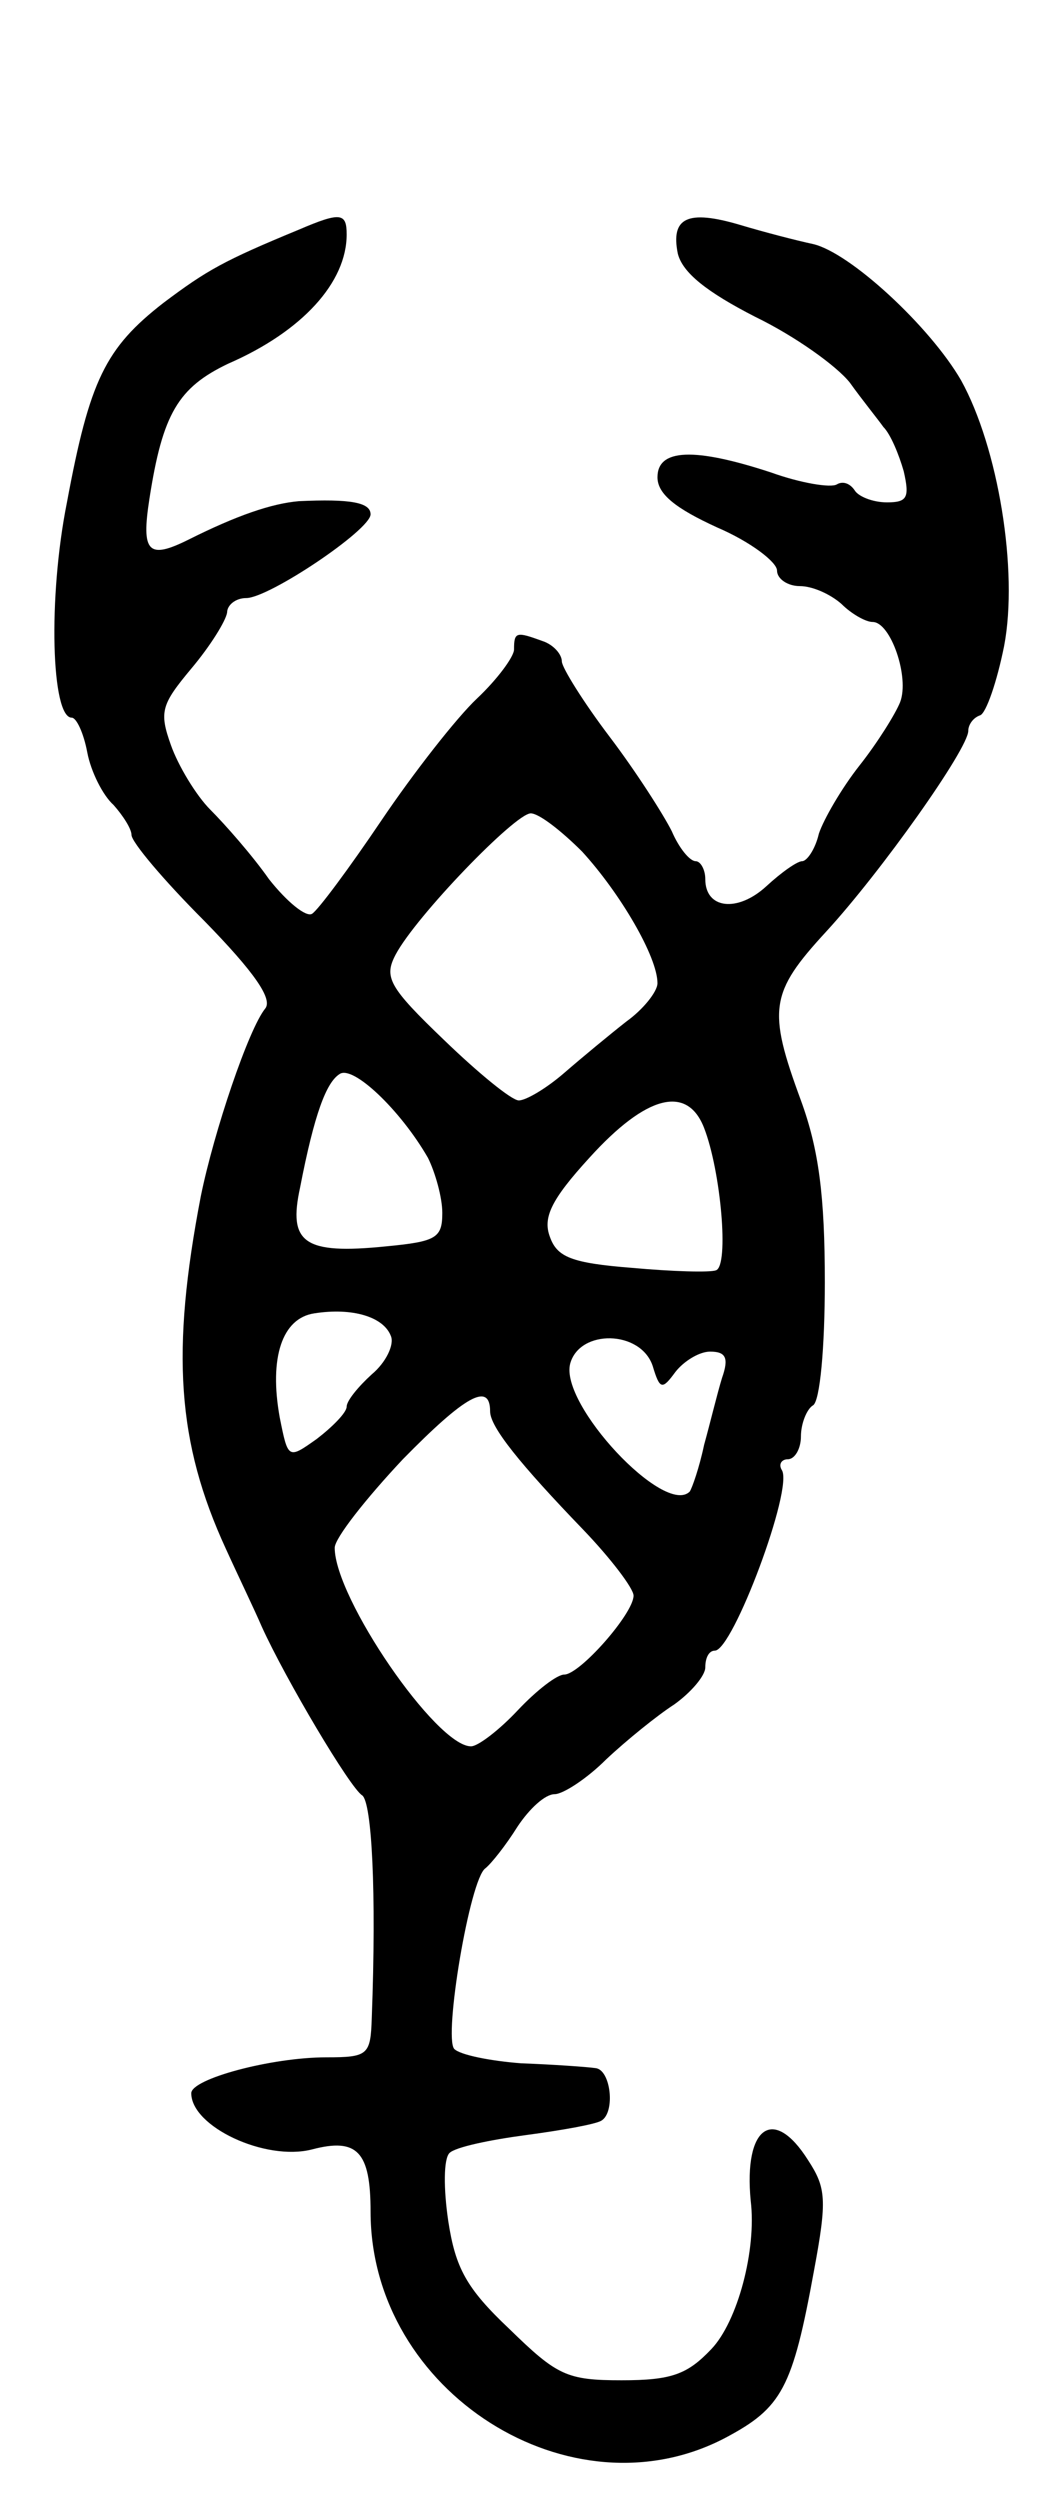
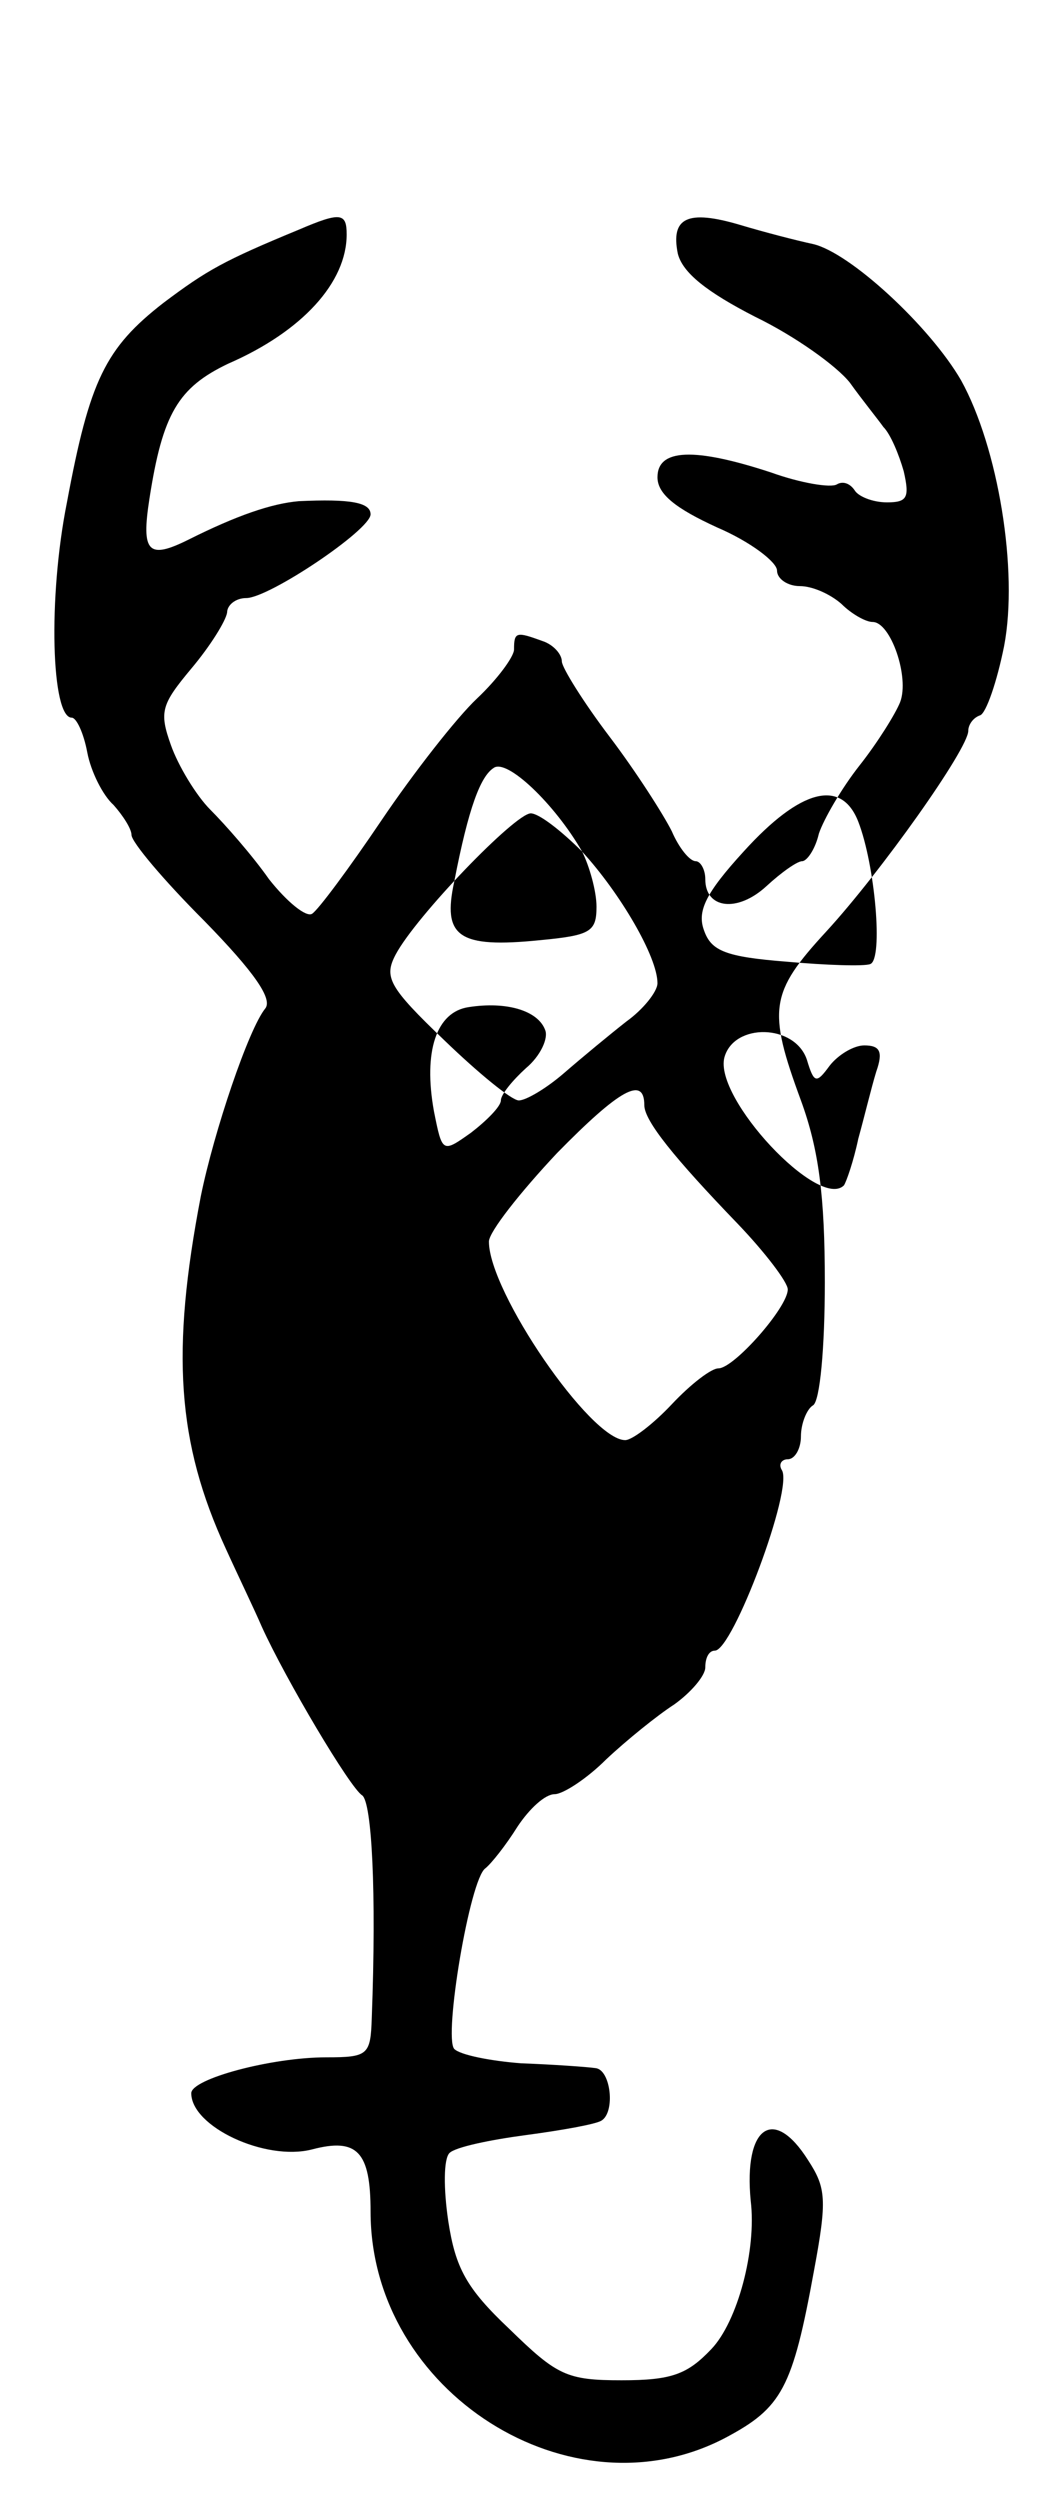
<svg xmlns="http://www.w3.org/2000/svg" version="1.0" width="87" height="209" viewBox="0 0 87 209">
  <g transform="translate(0,209) scale(0.1,-0.1)">
-     <path d="M250 1898 c-63 -26 -77 -34 -113 -61 -49 -38 -62 -65 -81 -167 -16 -80 -13 -180 4 -180 4 0 10 -13 13 -29 3 -16 13 -36 22 -44 8 -9 15 -20 15 -25 0 -6 27 -38 61 -72 42 -43 57 -65 51 -73 -14 -17 -43 -103 -54 -157 -25 -130 -20 -206 21 -295 10 -22 24 -51 30 -65 20 -44 74 -135 84 -141 8 -6 12 -80 8 -186 -1 -31 -3 -33 -38 -33 -46 0 -113 -18 -113 -30 0 -28 62 -57 101 -47 38 10 49 -2 49 -52 0 -151 168 -257 297 -189 47 25 56 41 74 140 11 59 10 69 -5 92 -29 46 -54 28 -48 -34 5 -41 -11 -101 -33 -124 -20 -21 -33 -26 -75 -26 -46 0 -54 4 -94 43 -36 34 -45 51 -51 90 -4 27 -4 52 1 57 5 5 34 11 64 15 30 4 58 9 63 12 12 7 8 43 -5 44 -7 1 -35 3 -62 4 -26 2 -51 7 -56 12 -9 10 13 142 26 151 5 4 17 19 27 35 10 15 23 27 31 27 7 0 27 13 43 29 17 16 43 37 57 46 14 10 26 24 26 31 0 8 3 14 8 14 15 0 66 136 56 151 -3 5 0 9 5 9 6 0 11 9 11 19 0 11 5 23 10 26 6 3 10 49 10 103 0 72 -5 111 -20 152 -28 76 -26 90 21 141 46 50 119 153 119 168 0 5 4 11 10 13 5 2 14 28 20 58 12 63 -5 166 -36 222 -26 45 -93 107 -124 114 -14 3 -41 10 -61 16 -44 13 -58 6 -52 -24 4 -16 24 -32 65 -53 33 -16 68 -41 79 -55 10 -14 23 -30 28 -37 6 -6 13 -23 17 -37 5 -22 3 -26 -14 -26 -12 0 -24 5 -27 10 -4 6 -10 8 -15 5 -5 -3 -30 1 -55 10 -64 21 -95 20 -95 -4 0 -14 15 -26 50 -42 28 -12 50 -29 50 -36 0 -7 9 -13 19 -13 11 0 26 -7 35 -15 8 -8 20 -15 26 -15 15 0 31 -46 23 -67 -4 -10 -19 -34 -34 -53 -15 -19 -30 -45 -34 -57 -3 -13 -10 -23 -14 -23 -4 0 -17 -9 -30 -21 -24 -22 -51 -19 -51 6 0 8 -4 15 -8 15 -5 0 -14 11 -20 25 -7 14 -30 50 -52 79 -22 29 -40 58 -40 63 0 6 -7 14 -16 17 -22 8 -24 8 -24 -7 0 -6 -14 -25 -31 -41 -17 -16 -53 -62 -80 -102 -27 -40 -53 -75 -58 -78 -5 -3 -21 10 -36 29 -14 20 -37 46 -49 58 -12 12 -27 37 -33 54 -10 28 -8 34 17 64 16 19 29 40 30 47 0 6 7 12 16 12 19 0 104 57 104 70 0 10 -17 13 -60 11 -23 -2 -52 -12 -92 -32 -34 -17 -40 -11 -33 34 11 71 24 93 66 113 62 27 99 68 99 108 0 18 -5 19 -40 4z m237 -520 c32 -35 63 -88 63 -110 0 -7 -12 -22 -26 -32 -14 -11 -37 -30 -52 -43 -15 -13 -32 -23 -38 -23 -6 0 -34 23 -62 50 -47 45 -51 53 -41 72 17 32 100 118 113 118 7 0 26 -15 43 -32z m-129 -256 c6 -12 12 -33 12 -46 0 -21 -5 -24 -47 -28 -69 -7 -82 3 -72 49 12 62 22 88 33 95 11 8 51 -30 74 -70z m231 25 c14 -36 21 -115 10 -119 -5 -2 -37 -1 -70 2 -51 4 -63 9 -69 26 -6 16 1 31 33 66 48 53 82 61 96 25z m-262 -174 c3 -7 -4 -22 -16 -32 -11 -10 -21 -22 -21 -27 0 -5 -12 -17 -25 -27 -24 -17 -24 -17 -31 18 -9 50 2 83 29 87 32 5 58 -3 64 -19z m219 -25 c6 -20 8 -20 19 -5 7 9 20 17 29 17 13 0 16 -5 10 -22 -4 -13 -10 -38 -15 -56 -4 -19 -10 -36 -12 -39 -21 -21 -109 73 -100 107 8 29 59 28 69 -2z m-136 -38 c0 -13 25 -44 78 -99 23 -24 42 -49 42 -55 0 -15 -45 -66 -58 -66 -6 0 -23 -13 -39 -30 -15 -16 -33 -30 -39 -30 -29 0 -114 124 -114 166 0 8 26 41 57 74 52 53 73 65 73 40z" />
+     <path d="M250 1898 c-63 -26 -77 -34 -113 -61 -49 -38 -62 -65 -81 -167 -16 -80 -13 -180 4 -180 4 0 10 -13 13 -29 3 -16 13 -36 22 -44 8 -9 15 -20 15 -25 0 -6 27 -38 61 -72 42 -43 57 -65 51 -73 -14 -17 -43 -103 -54 -157 -25 -130 -20 -206 21 -295 10 -22 24 -51 30 -65 20 -44 74 -135 84 -141 8 -6 12 -80 8 -186 -1 -31 -3 -33 -38 -33 -46 0 -113 -18 -113 -30 0 -28 62 -57 101 -47 38 10 49 -2 49 -52 0 -151 168 -257 297 -189 47 25 56 41 74 140 11 59 10 69 -5 92 -29 46 -54 28 -48 -34 5 -41 -11 -101 -33 -124 -20 -21 -33 -26 -75 -26 -46 0 -54 4 -94 43 -36 34 -45 51 -51 90 -4 27 -4 52 1 57 5 5 34 11 64 15 30 4 58 9 63 12 12 7 8 43 -5 44 -7 1 -35 3 -62 4 -26 2 -51 7 -56 12 -9 10 13 142 26 151 5 4 17 19 27 35 10 15 23 27 31 27 7 0 27 13 43 29 17 16 43 37 57 46 14 10 26 24 26 31 0 8 3 14 8 14 15 0 66 136 56 151 -3 5 0 9 5 9 6 0 11 9 11 19 0 11 5 23 10 26 6 3 10 49 10 103 0 72 -5 111 -20 152 -28 76 -26 90 21 141 46 50 119 153 119 168 0 5 4 11 10 13 5 2 14 28 20 58 12 63 -5 166 -36 222 -26 45 -93 107 -124 114 -14 3 -41 10 -61 16 -44 13 -58 6 -52 -24 4 -16 24 -32 65 -53 33 -16 68 -41 79 -55 10 -14 23 -30 28 -37 6 -6 13 -23 17 -37 5 -22 3 -26 -14 -26 -12 0 -24 5 -27 10 -4 6 -10 8 -15 5 -5 -3 -30 1 -55 10 -64 21 -95 20 -95 -4 0 -14 15 -26 50 -42 28 -12 50 -29 50 -36 0 -7 9 -13 19 -13 11 0 26 -7 35 -15 8 -8 20 -15 26 -15 15 0 31 -46 23 -67 -4 -10 -19 -34 -34 -53 -15 -19 -30 -45 -34 -57 -3 -13 -10 -23 -14 -23 -4 0 -17 -9 -30 -21 -24 -22 -51 -19 -51 6 0 8 -4 15 -8 15 -5 0 -14 11 -20 25 -7 14 -30 50 -52 79 -22 29 -40 58 -40 63 0 6 -7 14 -16 17 -22 8 -24 8 -24 -7 0 -6 -14 -25 -31 -41 -17 -16 -53 -62 -80 -102 -27 -40 -53 -75 -58 -78 -5 -3 -21 10 -36 29 -14 20 -37 46 -49 58 -12 12 -27 37 -33 54 -10 28 -8 34 17 64 16 19 29 40 30 47 0 6 7 12 16 12 19 0 104 57 104 70 0 10 -17 13 -60 11 -23 -2 -52 -12 -92 -32 -34 -17 -40 -11 -33 34 11 71 24 93 66 113 62 27 99 68 99 108 0 18 -5 19 -40 4z m237 -520 c32 -35 63 -88 63 -110 0 -7 -12 -22 -26 -32 -14 -11 -37 -30 -52 -43 -15 -13 -32 -23 -38 -23 -6 0 -34 23 -62 50 -47 45 -51 53 -41 72 17 32 100 118 113 118 7 0 26 -15 43 -32z c6 -12 12 -33 12 -46 0 -21 -5 -24 -47 -28 -69 -7 -82 3 -72 49 12 62 22 88 33 95 11 8 51 -30 74 -70z m231 25 c14 -36 21 -115 10 -119 -5 -2 -37 -1 -70 2 -51 4 -63 9 -69 26 -6 16 1 31 33 66 48 53 82 61 96 25z m-262 -174 c3 -7 -4 -22 -16 -32 -11 -10 -21 -22 -21 -27 0 -5 -12 -17 -25 -27 -24 -17 -24 -17 -31 18 -9 50 2 83 29 87 32 5 58 -3 64 -19z m219 -25 c6 -20 8 -20 19 -5 7 9 20 17 29 17 13 0 16 -5 10 -22 -4 -13 -10 -38 -15 -56 -4 -19 -10 -36 -12 -39 -21 -21 -109 73 -100 107 8 29 59 28 69 -2z m-136 -38 c0 -13 25 -44 78 -99 23 -24 42 -49 42 -55 0 -15 -45 -66 -58 -66 -6 0 -23 -13 -39 -30 -15 -16 -33 -30 -39 -30 -29 0 -114 124 -114 166 0 8 26 41 57 74 52 53 73 65 73 40z" />
  </g>
</svg>